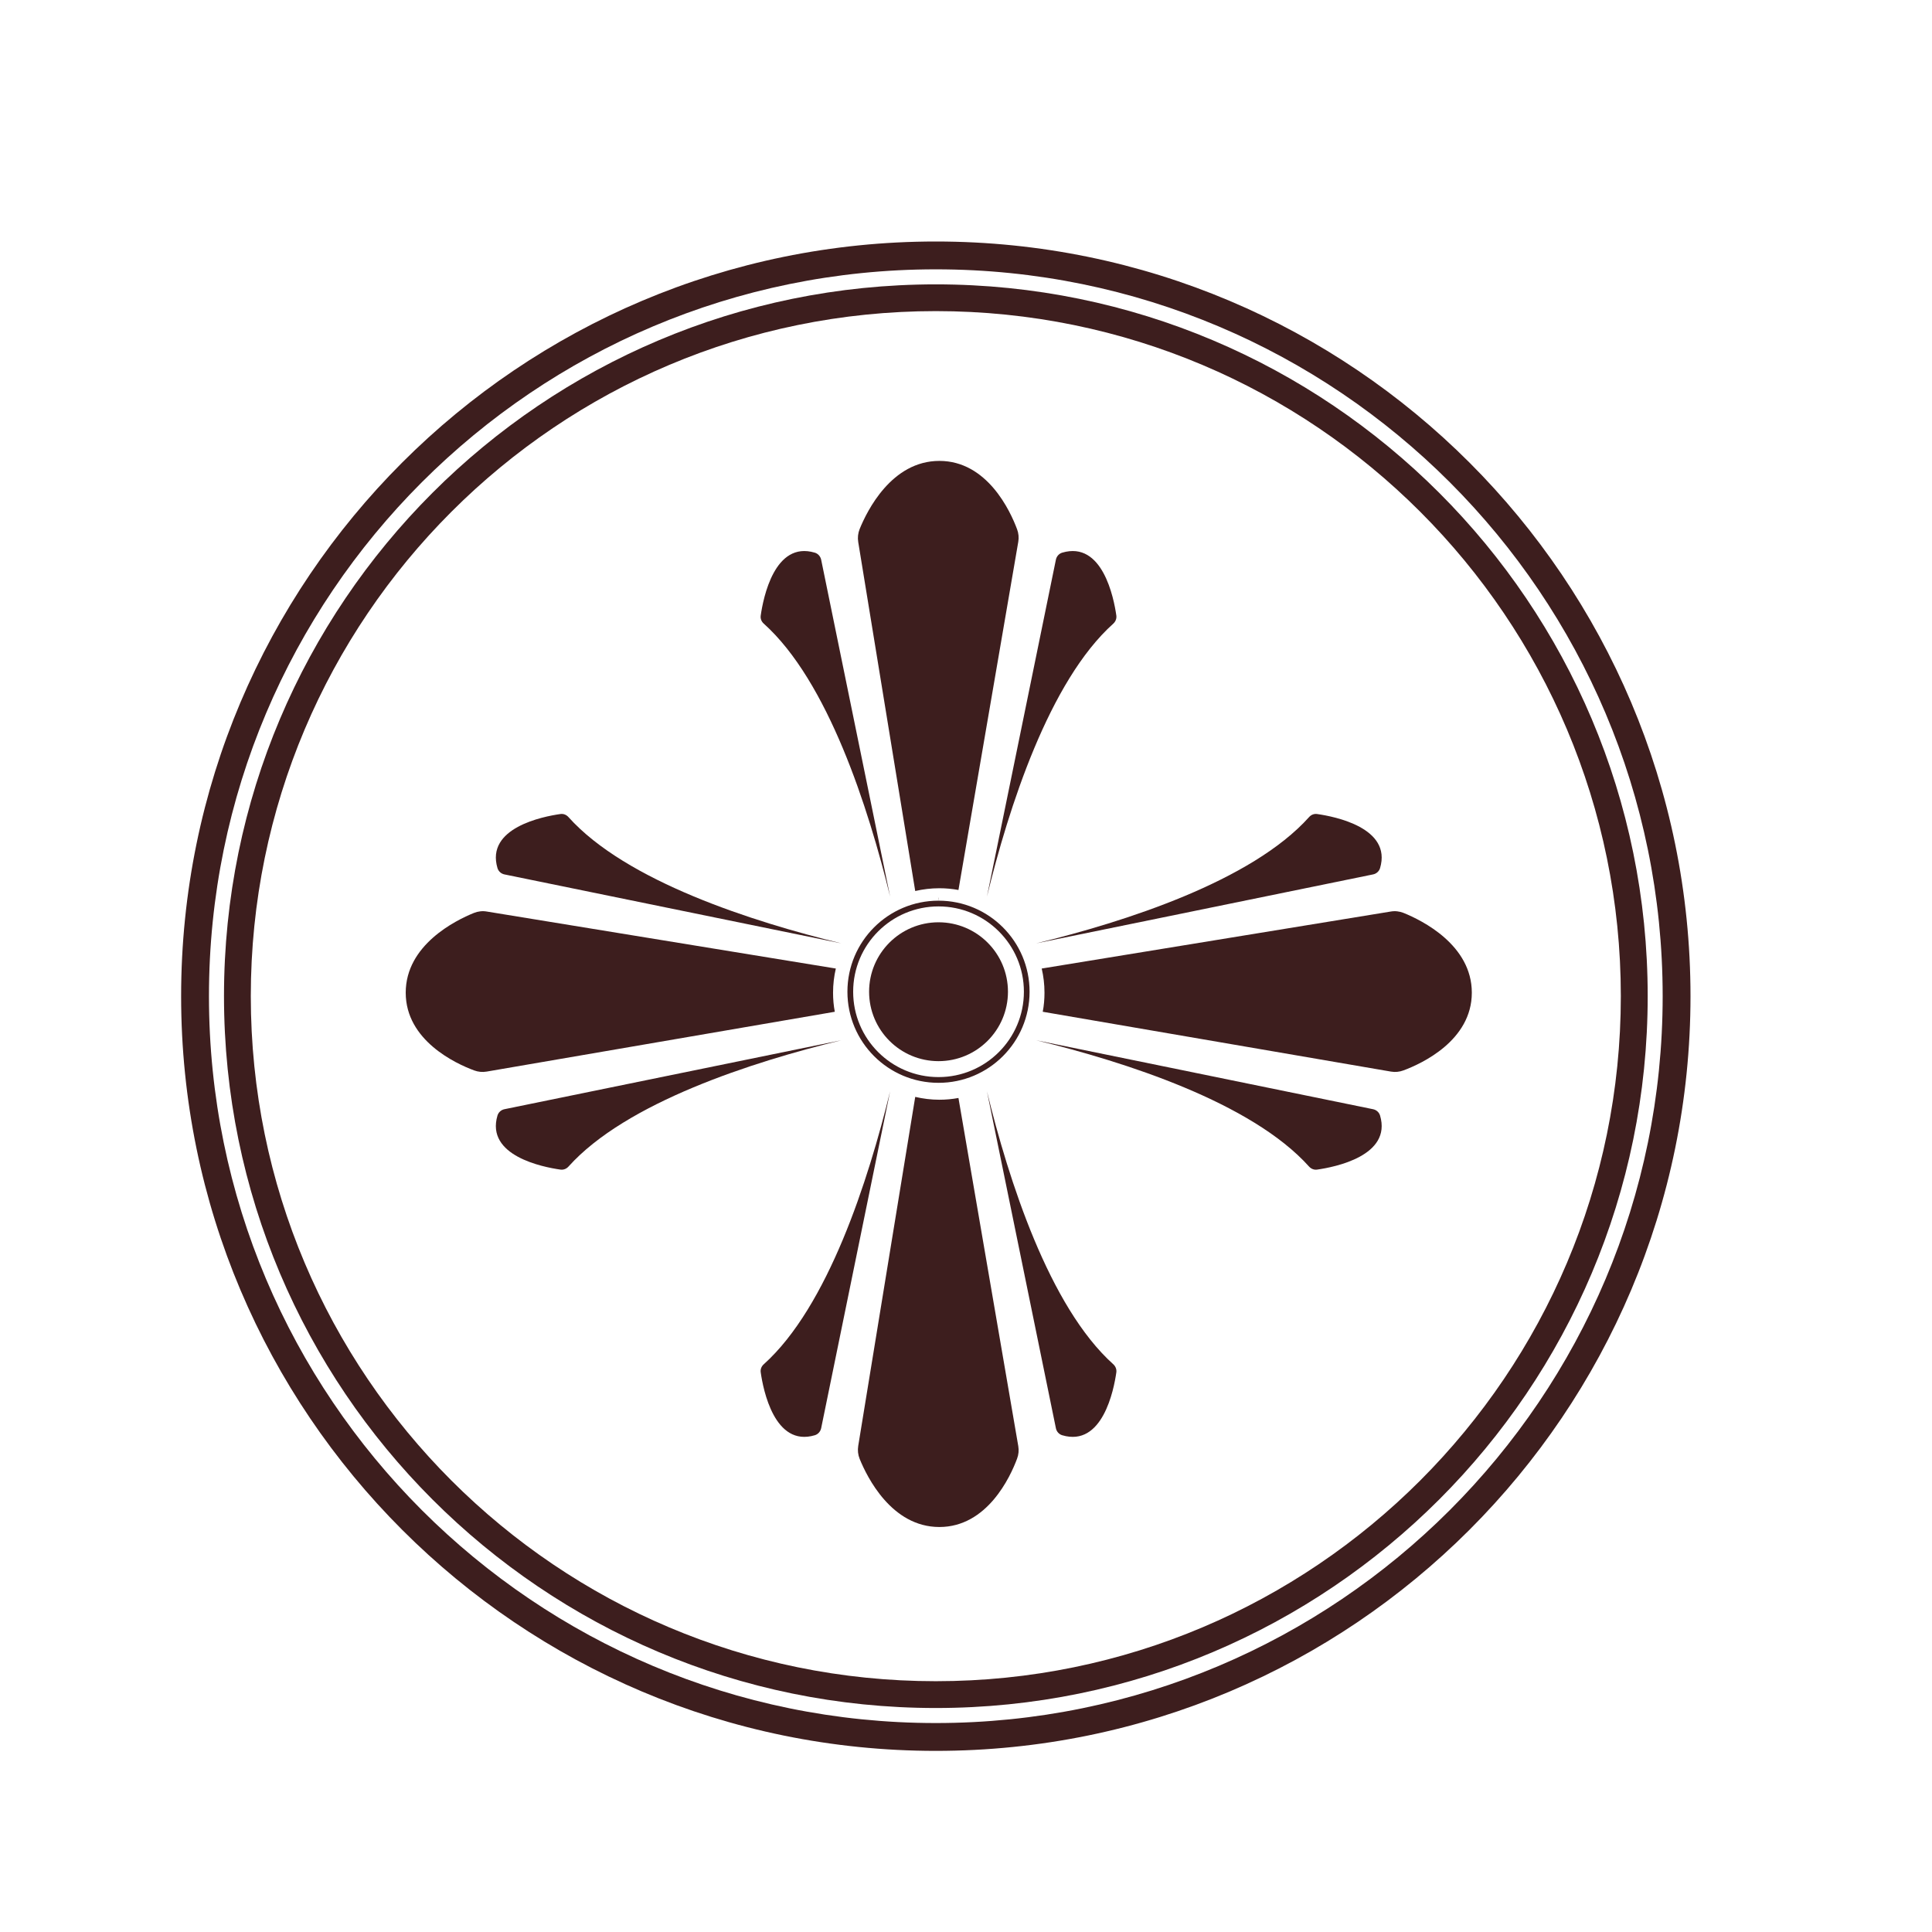
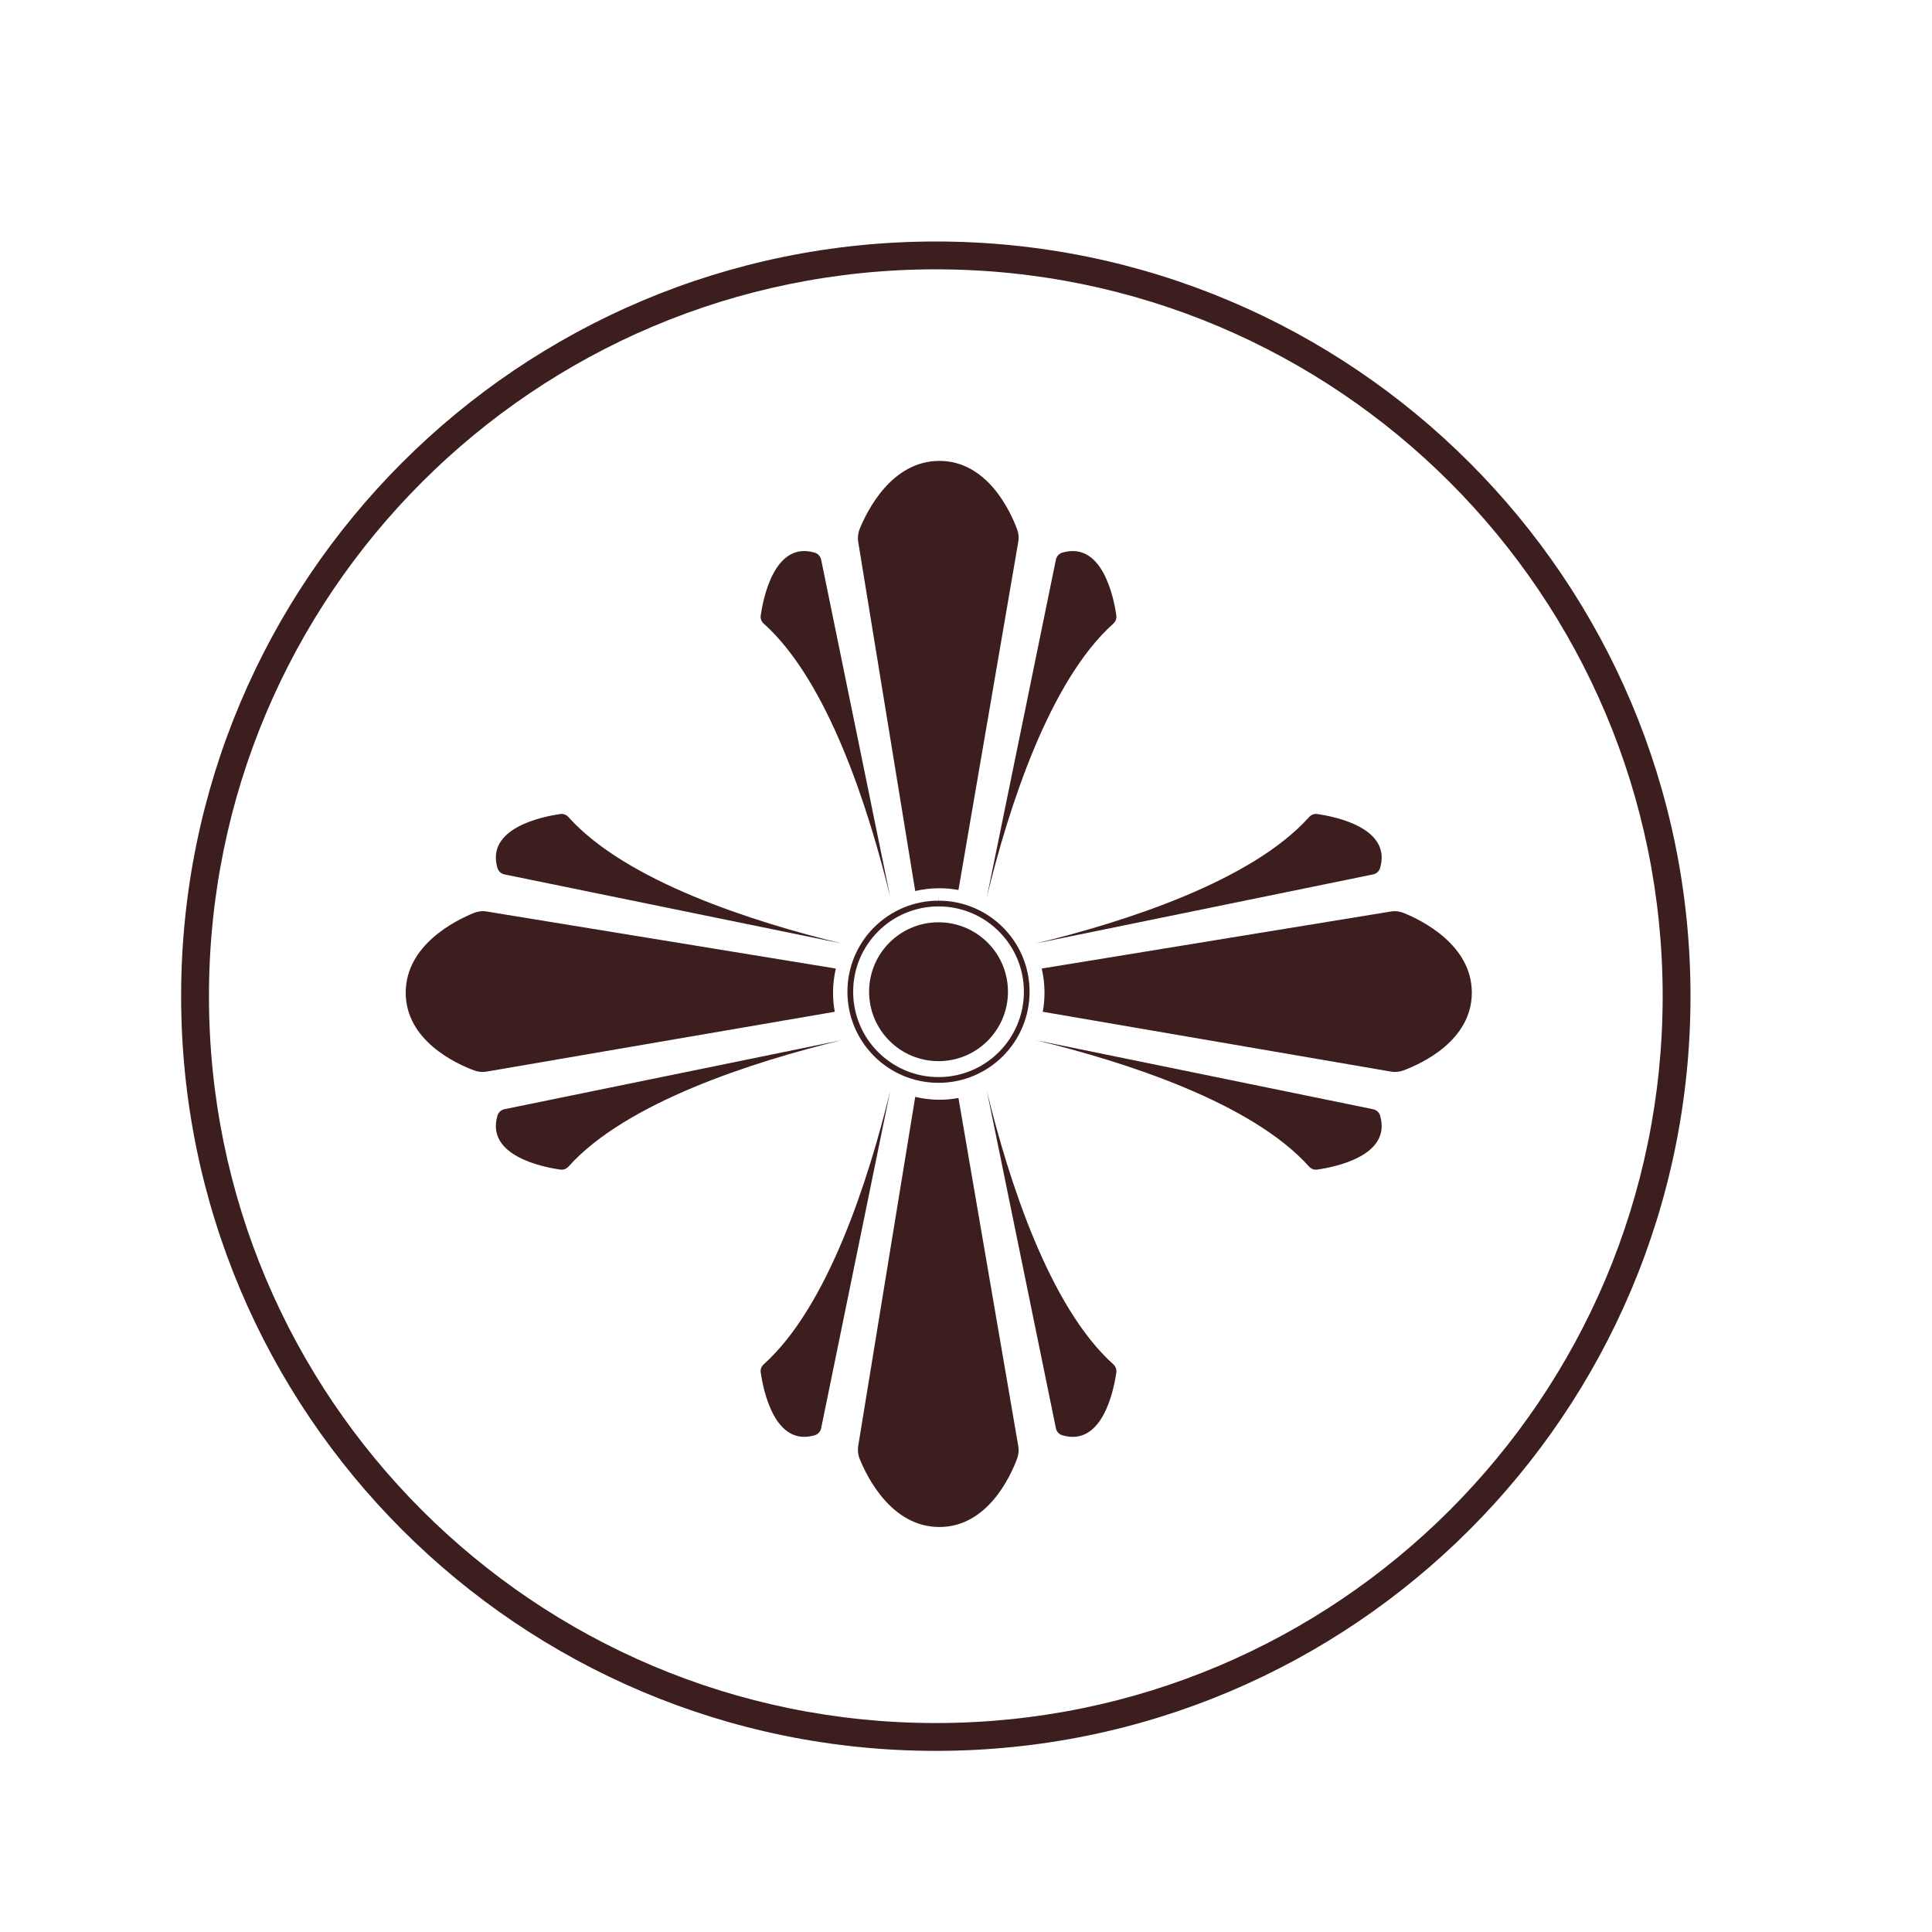
<svg xmlns="http://www.w3.org/2000/svg" viewBox="0 0 32 32" width="32" height="32" fill="none" customFrame="#000000">
  <g id="Сочетание 1">
-     <rect id="Прямоугольник 1" width="32" height="32" x="0" y="0" fill="rgb(255,255,255)" />
    <g id="Group 268">
-       <path id="Path 177" d="M15.5 4.71C8.988 4.71 3.71 9.988 3.71 16.499C3.71 23.011 8.988 28.29 15.5 28.29C22.012 28.29 27.291 23.011 27.291 16.499C27.291 9.987 22.012 4.71 15.5 4.71ZM15.5 27.846C9.234 27.846 4.154 22.766 4.154 16.499C4.154 10.233 9.234 5.153 15.5 5.153C21.767 5.153 26.846 10.233 26.846 16.499C26.846 22.765 21.766 27.846 15.5 27.846Z" fill="rgb(61,30,30)" fill-rule="nonzero" />
      <path id="Path 178" d="M15.5 4C8.597 4 3 9.597 3 16.5C3 23.404 8.597 29 15.5 29C22.403 29 28 23.404 28 16.5C28 9.597 22.403 4 15.5 4ZM15.5 28.539C8.851 28.539 3.461 23.149 3.461 16.5C3.461 9.851 8.851 4.461 15.5 4.461C22.149 4.461 27.539 9.851 27.539 16.5C27.539 23.149 22.149 28.539 15.5 28.539Z" fill="rgb(61,30,30)" fill-rule="nonzero" />
      <g id="Group 218">
        <circle id="Ellipse 4" cx="15.545" cy="16.426" r="1.15" fill="rgb(61,30,30)" />
        <path id="Path 179" d="M15.545 14.918C14.711 14.918 14.036 15.593 14.036 16.426C14.036 17.26 14.711 17.935 15.545 17.935C16.378 17.935 17.053 17.26 17.053 16.426C17.053 15.593 16.378 14.918 15.545 14.918ZM15.545 17.84C14.764 17.84 14.131 17.208 14.131 16.426C14.131 15.645 14.764 15.013 15.545 15.013C16.325 15.013 16.959 15.646 16.959 16.426C16.959 17.207 16.325 17.84 15.545 17.84Z" fill="rgb(61,30,30)" fill-rule="nonzero" />
      </g>
      <path id="Path 180" d="M15.54 14.893C15.543 14.88 15.546 14.867 15.549 14.855L15.542 14.893C15.542 14.893 15.542 14.893 15.54 14.893L15.54 14.893Z" fill="rgb(61,30,30)" fill-rule="nonzero" />
      <g id="Group 219">
        <path id="Path 181" d="M16.866 8.973L15.875 14.741C15.772 14.722 15.667 14.712 15.559 14.712C15.422 14.712 15.288 14.728 15.159 14.758L14.215 8.978C14.203 8.906 14.211 8.832 14.238 8.764C14.361 8.46 14.768 7.634 15.559 7.634C16.351 7.634 16.734 8.464 16.846 8.766C16.871 8.832 16.878 8.904 16.866 8.973Z" fill="rgb(61,30,30)" fill-rule="nonzero" />
        <path id="Path 182" d="M18.44 10.329C17.376 11.283 16.705 13.383 16.347 14.85L17.489 9.27C17.5 9.215 17.54 9.17 17.593 9.154C18.261 8.955 18.449 9.906 18.49 10.195C18.497 10.246 18.477 10.295 18.44 10.329Z" fill="rgb(61,30,30)" fill-rule="nonzero" />
        <path id="Path 183" d="M13.601 9.27L14.743 14.85C14.385 13.383 13.714 11.283 12.65 10.329C12.612 10.295 12.592 10.246 12.6 10.195C12.641 9.906 12.829 8.955 13.496 9.154C13.549 9.17 13.589 9.215 13.601 9.27Z" fill="rgb(61,30,30)" fill-rule="nonzero" />
      </g>
      <path id="Path 184" d="M15.551 14.906C15.551 14.906 15.55 14.906 15.549 14.907L15.538 14.855C15.542 14.872 15.546 14.889 15.551 14.906Z" fill="rgb(61,30,30)" fill-rule="nonzero" />
      <g id="Group 220">
        <path id="Path 185" d="M16.866 23.953L15.875 18.186C15.772 18.205 15.667 18.215 15.559 18.215C15.422 18.215 15.288 18.198 15.159 18.168L14.215 23.948C14.203 24.021 14.211 24.095 14.238 24.162C14.361 24.466 14.768 25.292 15.559 25.292C16.351 25.292 16.734 24.462 16.846 24.16C16.871 24.094 16.878 24.023 16.866 23.953Z" fill="rgb(61,30,30)" fill-rule="nonzero" />
        <path id="Path 186" d="M18.44 22.597C17.376 21.642 16.705 19.543 16.347 18.076L17.489 23.656C17.5 23.711 17.54 23.756 17.593 23.772C18.261 23.971 18.449 23.02 18.49 22.731C18.497 22.68 18.477 22.631 18.44 22.597Z" fill="rgb(61,30,30)" fill-rule="nonzero" />
        <path id="Path 187" d="M13.601 23.656L14.743 18.076C14.385 19.543 13.714 21.642 12.65 22.597C12.612 22.631 12.592 22.68 12.6 22.731C12.641 23.02 12.829 23.971 13.496 23.772C13.549 23.756 13.589 23.711 13.601 23.656Z" fill="rgb(61,30,30)" fill-rule="nonzero" />
      </g>
      <g id="Group 221">
        <path id="Path 188" d="M23.039 17.749L17.271 16.758C17.291 16.655 17.3 16.55 17.3 16.442C17.3 16.305 17.284 16.171 17.254 16.042L23.034 15.098C23.107 15.085 23.18 15.094 23.248 15.121C23.552 15.244 24.378 15.651 24.378 16.442C24.378 17.234 23.548 17.617 23.246 17.729C23.18 17.754 23.108 17.761 23.039 17.749Z" fill="rgb(61,30,30)" fill-rule="nonzero" />
        <path id="Path 189" d="M21.683 19.323C20.729 18.259 18.63 17.587 17.162 17.23L22.742 18.372C22.797 18.383 22.842 18.423 22.858 18.476C23.057 19.144 22.106 19.331 21.817 19.372C21.766 19.38 21.717 19.36 21.683 19.323Z" fill="rgb(61,30,30)" fill-rule="nonzero" />
        <path id="Path 190" d="M22.742 14.483L17.162 15.625C18.63 15.268 20.729 14.597 21.683 13.533C21.717 13.495 21.766 13.475 21.817 13.483C22.106 13.524 23.057 13.711 22.858 14.379C22.842 14.432 22.797 14.472 22.742 14.483Z" fill="rgb(61,30,30)" fill-rule="nonzero" />
      </g>
      <g id="Group 222">
        <path id="Path 191" d="M8.06 17.749L13.827 16.758C13.807 16.655 13.798 16.55 13.798 16.442C13.798 16.305 13.814 16.171 13.844 16.042L8.064 15.098C7.992 15.085 7.918 15.094 7.85 15.121C7.546 15.244 6.72 15.651 6.72 16.442C6.72 17.234 7.55 17.617 7.852 17.729C7.919 17.754 7.99 17.761 8.06 17.749Z" fill="rgb(61,30,30)" fill-rule="nonzero" />
        <path id="Path 192" d="M9.415 19.323C10.369 18.259 12.468 17.587 13.935 17.23L8.355 18.372C8.301 18.383 8.256 18.423 8.24 18.476C8.041 19.144 8.992 19.331 9.281 19.372C9.332 19.38 9.381 19.36 9.415 19.323Z" fill="rgb(61,30,30)" fill-rule="nonzero" />
        <path id="Path 193" d="M8.355 14.483L13.935 15.625C12.468 15.268 10.369 14.597 9.415 13.533C9.381 13.495 9.332 13.475 9.281 13.483C8.992 13.524 8.041 13.711 8.24 14.379C8.256 14.432 8.301 14.472 8.355 14.483Z" fill="rgb(61,30,30)" fill-rule="nonzero" />
      </g>
    </g>
  </g>
</svg>